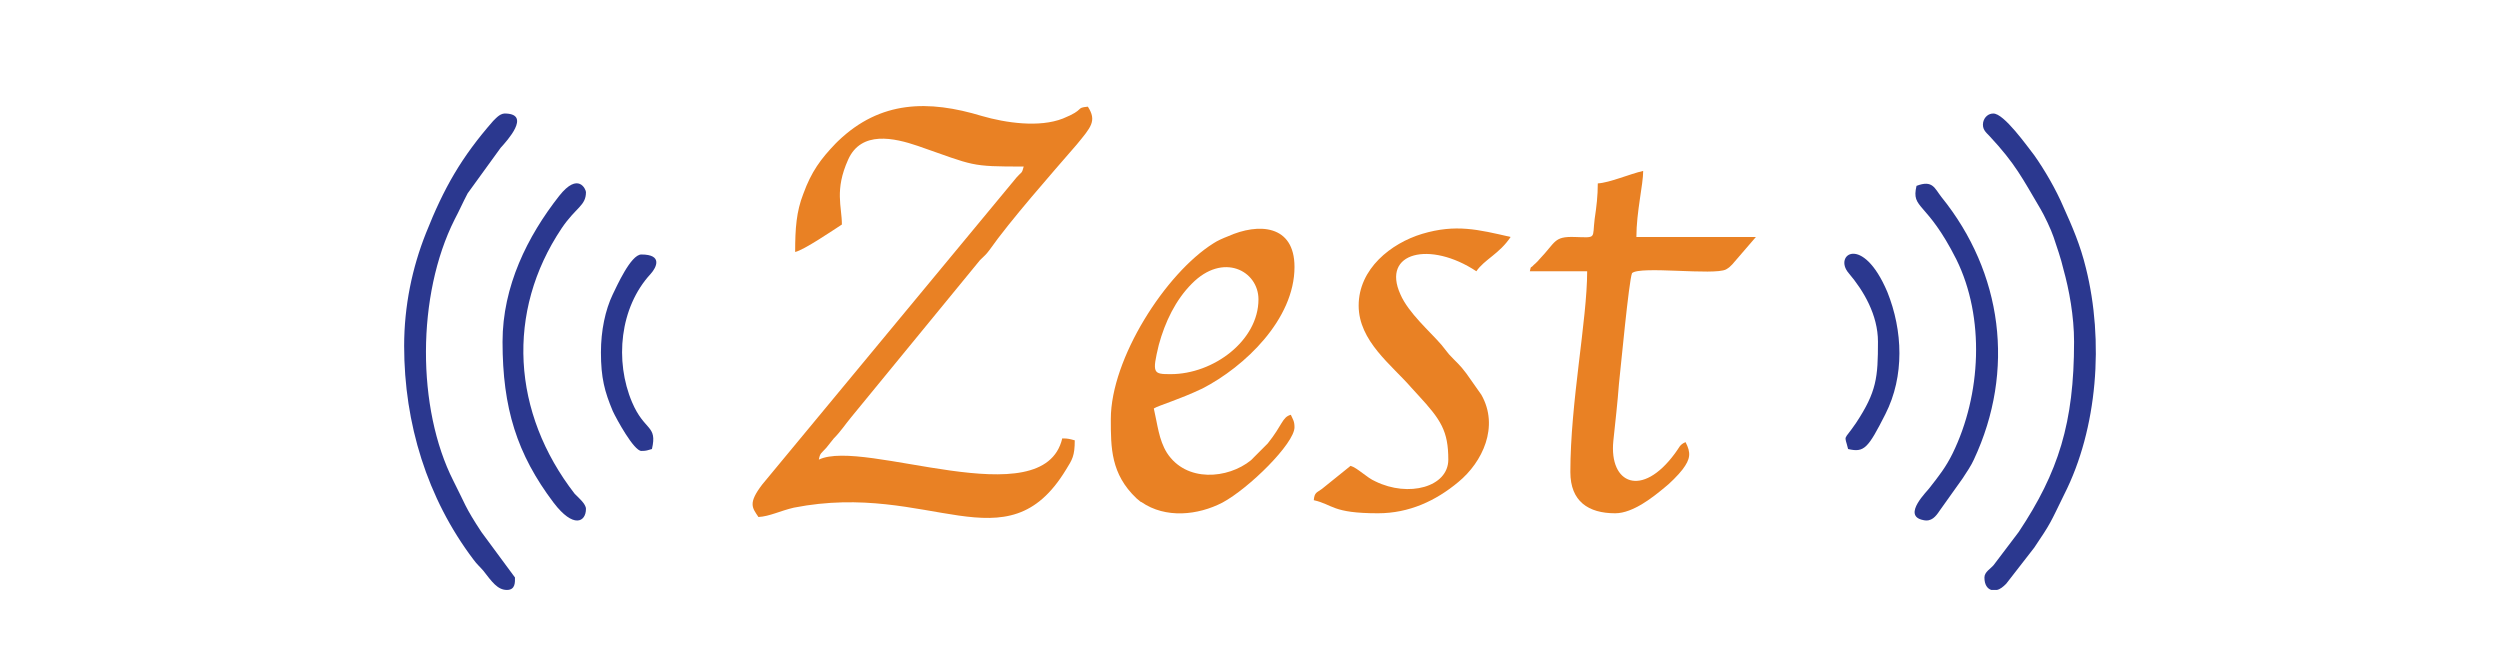
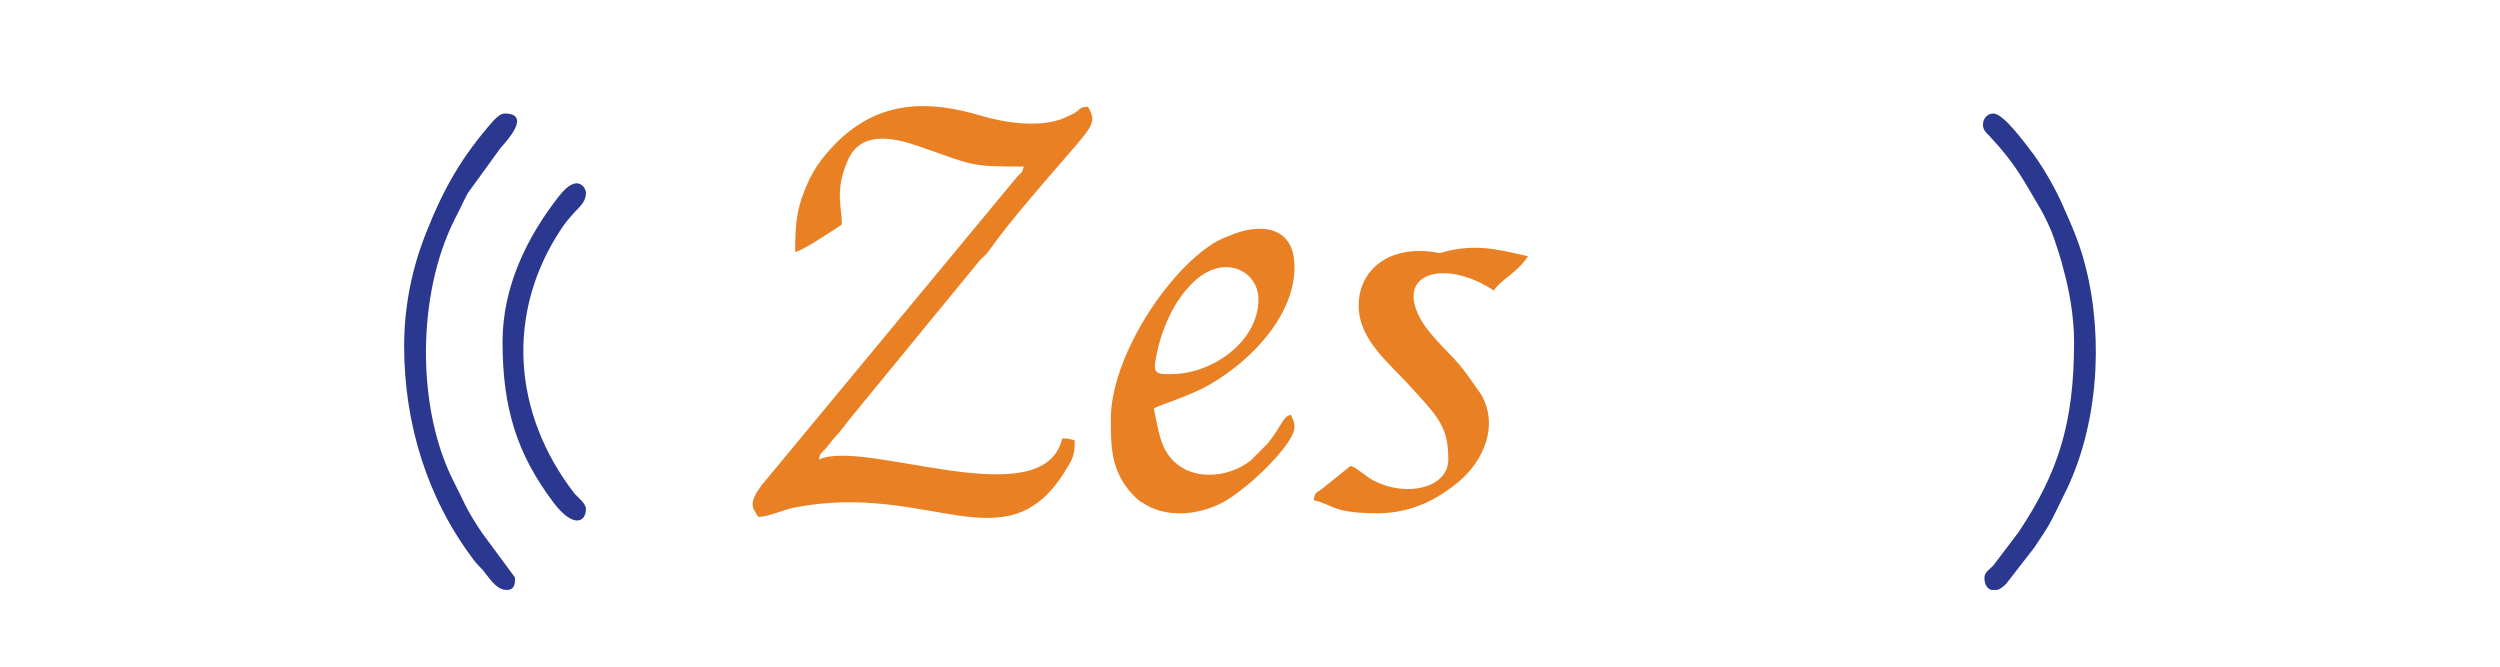
<svg xmlns="http://www.w3.org/2000/svg" version="1.1" id="Layer_1" x="0px" y="0px" width="300px" height="80px" viewBox="0 0 300 80" enable-background="new 0 0 300 80" xml:space="preserve">
  <g>
    <path fill-rule="evenodd" clip-rule="evenodd" fill="#E98124" d="M95.418,30.238c1.047-0.227,4.565-2.621,5.609-3.296   c0-2.166-0.901-4.115,0.748-7.782c1.569-3.519,5.526-2.618,8.369-1.648c6.871,2.396,6.2,2.473,12.701,2.473   c-0.23,0.899-0.23,0.596-0.829,1.273L91.463,58.146c-1.716,2.254-1.203,2.771-0.45,3.895c1.342-0.074,2.618-0.746,4.256-1.124   c16.367-3.214,25.485,7.267,32.653-4.56c0.748-1.201,1.049-1.647,1.049-3.518c-0.604-0.15-0.746-0.23-1.501-0.23   c-2.236,9.509-23.826-0.072-29.209,2.547c0.146-0.821,0.298-0.748,0.893-1.418l0.902-1.129c0.82-0.819,1.343-1.641,2.092-2.547   l15.459-18.854c0.522-0.524,0.68-0.595,1.123-1.196c2.47-3.521,7.478-9.199,10.466-12.651c1.712-2.091,2.459-2.841,1.348-4.56   c-1.573,0.146-0.231,0.302-2.993,1.423c-2.836,1.116-6.881,0.519-9.711-0.301c-6.426-1.948-12.178-1.875-17.264,2.999l-0.292,0.288   c-1.798,1.877-2.914,3.372-3.893,6.07C95.571,25.374,95.418,27.389,95.418,30.238L95.418,30.238z" />
-     <path fill-rule="evenodd" clip-rule="evenodd" fill="#E98124" d="M191.735,22.008c0,1.494-0.152,2.769-0.376,4.263   c-0.297,2.4,0.296,2.248-2.396,2.168c-2.538-0.081-2.238,0.604-4.255,2.696c-0.229,0.303-0.603,0.598-0.674,0.671   c-0.37,0.446-0.3,0-0.453,0.748h6.878c0,5.842-2.017,15.717-2.017,24.097c0,3.518,2.168,4.943,5.379,4.943   c2.171,0,4.637-2.022,5.898-3.063c0.605-0.455,1.728-1.583,2.17-2.174c0.973-1.273,1.044-2.022,0.377-3.301   c-0.747,0.309-0.747,0.682-1.272,1.352c-3.96,5.389-7.916,3.668-7.393-1.498c0.22-2.091,0.519-4.717,0.67-6.81   c0.223-2.016,1.197-12.423,1.573-13.323c0.963-0.9,9.86,0.303,11.28-0.446c0.371-0.222,0.454-0.295,0.744-0.598l2.841-3.294   h-14.342c0-2.992,0.816-6.287,0.816-7.929C195.539,20.885,193.15,21.929,191.735,22.008L191.735,22.008z" />
    <path fill-rule="evenodd" clip-rule="evenodd" fill="#E98124" d="M140.481,44.898c-2.098,0-2.251-0.072-1.426-3.512   c0.752-2.763,2.016-5.388,3.957-7.337c3.742-3.812,8.004-1.568,8.004,1.877C151.016,40.861,145.631,44.898,140.481,44.898   L140.481,44.898z M133.298,50.291c0,3.446,0,6.583,3.074,9.505l0.445,0.372c0,0,0.078,0.078,0.15,0.078   c2.913,2.017,6.801,1.576,9.714,0.073c3.202-1.719,8.659-7.105,8.659-9.052c0-0.752-0.218-0.977-0.441-1.494   c-1.05,0.288-0.971,1.194-2.771,3.44l-2.016,2.02c-2.759,2.237-7.77,2.691-10.085-0.899c-0.973-1.574-1.116-3.366-1.569-5.316   c0.596-0.372,2.984-1.043,5.827-2.394c5.078-2.613,11.055-8.303,11.055-14.589c0-5.093-4.325-5.316-7.986-3.677   c-0.601,0.232-1.272,0.529-1.724,0.83C139.881,32.777,133.298,43.033,133.298,50.291L133.298,50.291z" />
-     <path fill-rule="evenodd" clip-rule="evenodd" fill="#E98124" d="M163.039,36.669c0,4.266,3.957,7.114,6.352,9.882l0.823,0.899   c2.692,2.92,3.582,4.267,3.582,7.705c0,3.287-4.772,4.561-8.739,2.617c-1.047-0.445-2.162-1.638-2.99-1.87l-3.439,2.771   c-0.593,0.45-0.893,0.38-0.974,1.351c2.327,0.518,2.175,1.569,7.702,1.569c3.739,0,6.948-1.498,9.641-3.747   c2.915-2.396,4.929-6.66,2.765-10.474l-1.794-2.547c-0.825-1.117-1.201-1.34-2.093-2.312l-0.896-1.128   c-1.42-1.646-3.955-3.82-4.929-6.057c-2.316-5.091,3.585-6.443,9.112-2.776c0.972-1.419,2.763-2.086,4.112-4.115   c-3.891-0.892-6.58-1.575-10.61-0.375C166.925,29.188,163.039,32.252,163.039,36.669L163.039,36.669z" />
+     <path fill-rule="evenodd" clip-rule="evenodd" fill="#E98124" d="M163.039,36.669c0,4.266,3.957,7.114,6.352,9.882l0.823,0.899   c2.692,2.92,3.582,4.267,3.582,7.705c0,3.287-4.772,4.561-8.739,2.617c-1.047-0.445-2.162-1.638-2.99-1.87l-3.439,2.771   c-0.593,0.45-0.893,0.38-0.974,1.351c2.327,0.518,2.175,1.569,7.702,1.569c3.739,0,6.948-1.498,9.641-3.747   c2.915-2.396,4.929-6.66,2.765-10.474l-1.794-2.547l-0.896-1.128   c-1.42-1.646-3.955-3.82-4.929-6.057c-2.316-5.091,3.585-6.443,9.112-2.776c0.972-1.419,2.763-2.086,4.112-4.115   c-3.891-0.892-6.58-1.575-10.61-0.375C166.925,29.188,163.039,32.252,163.039,36.669L163.039,36.669z" />
    <path fill-rule="evenodd" clip-rule="evenodd" fill="#2B388F" d="M48.498,41.533c0,9.285,2.763,18.263,8.3,25.591   c0.438,0.605,0.741,0.827,1.194,1.354c1.042,1.343,1.717,2.315,2.84,2.315c1.044,0,0.964-0.973,0.964-1.496l-4.031-5.461   c-2.02-3.069-1.942-3.366-3.359-6.135c-4.413-8.685-4.413-22.301,0.143-31.356c0.596-1.122,0.976-2.021,1.569-3.145l3.96-5.466   c0.822-0.899,3.585-3.964,0.673-4.109c-0.673-0.078-1.123,0.445-1.574,0.892c-3.802,4.345-5.901,8.007-8.066,13.468   C49.474,32.108,48.498,36.669,48.498,41.533L48.498,41.533z" />
    <path fill-rule="evenodd" clip-rule="evenodd" fill="#2B388F" d="M248.888,41.013c0,9.732-1.865,15.638-6.642,22.824l-3.002,3.964   c-0.364,0.452-1.113,0.827-1.113,1.497c0,0.897,0.372,1.35,0.823,1.496h0.672c0.375-0.071,0.752-0.374,1.116-0.743l3.369-4.337   c2.02-2.999,1.864-2.847,3.59-6.373c4.026-7.927,4.778-18.479,2.611-27.162c-0.669-2.769-1.647-5.007-2.695-7.331   c-0.889-2.093-2.238-4.417-3.506-6.214c-0.823-1.043-3.664-5.086-4.937-5.008c-0.521,0-1.044,0.373-1.196,1.044   c-0.149,0.826,0.312,1.195,0.751,1.646c3.142,3.368,3.956,5.086,6.128,8.756c0.446,0.747,1.273,2.474,1.569,3.366   c0.375,1.123,0.898,2.62,1.19,3.892C248.288,34.726,248.888,37.941,248.888,41.013L248.888,41.013z" />
    <path fill-rule="evenodd" clip-rule="evenodd" fill="#2B388F" d="M60.305,41.013c0,7.936,1.714,13.464,6.125,19.307   c2.392,3.144,3.885,2.319,3.885,0.748c0-0.597-0.898-1.352-1.339-1.795c-7.552-9.729-8.295-21.849-1.576-31.884   c1.72-2.54,2.915-2.684,2.915-4.338c0-0.295-0.898-2.469-3.209,0.452C63.292,28.358,60.305,34.357,60.305,41.013L60.305,41.013z" />
-     <path fill-rule="evenodd" clip-rule="evenodd" fill="#2B388F" d="M229.982,22.303c-0.666,2.848,1.206,1.721,4.784,8.832   c3.436,6.957,2.989,16.238-0.45,23.272c-0.813,1.652-1.639,2.696-2.757,4.123c-0.154,0.292-3.436,3.365-0.757,3.882   c0.974,0.227,1.5-0.446,1.946-1.118l2.772-3.895c0.444-0.67,1.042-1.568,1.342-2.244c5.008-10.696,3.437-22.45-3.885-31.507   C232.149,22.599,231.928,21.557,229.982,22.303L229.982,22.303z" />
-     <path fill-rule="evenodd" clip-rule="evenodd" fill="#2B388F" d="M225.356,41.013c0,4.266-0.151,5.985-2.624,9.732   c-1.563,2.311-1.413,1.268-0.961,3.138c1.938,0.451,2.387-0.071,4.478-4.193c2.313-4.561,2.096-10.021,0.229-14.661   c-2.99-7.041-6.504-4.416-4.634-2.251C223.632,34.877,225.356,37.797,225.356,41.013L225.356,41.013z" />
-     <path fill-rule="evenodd" clip-rule="evenodd" fill="#2B388F" d="M72.112,42.285c0,3.065,0.445,4.713,1.418,7.036   c0.449,0.97,2.539,4.791,3.432,4.791c0.68,0,0.68-0.08,1.271-0.229c0.674-2.915-0.888-2.094-2.384-5.612   c-2.101-4.942-1.496-11.374,2.235-15.41c0.678-0.752,1.494-2.322-1.122-2.322c-1.274,0-2.983,3.892-3.432,4.791   C72.634,37.2,72.112,39.669,72.112,42.285L72.112,42.285z" />
  </g>
</svg>